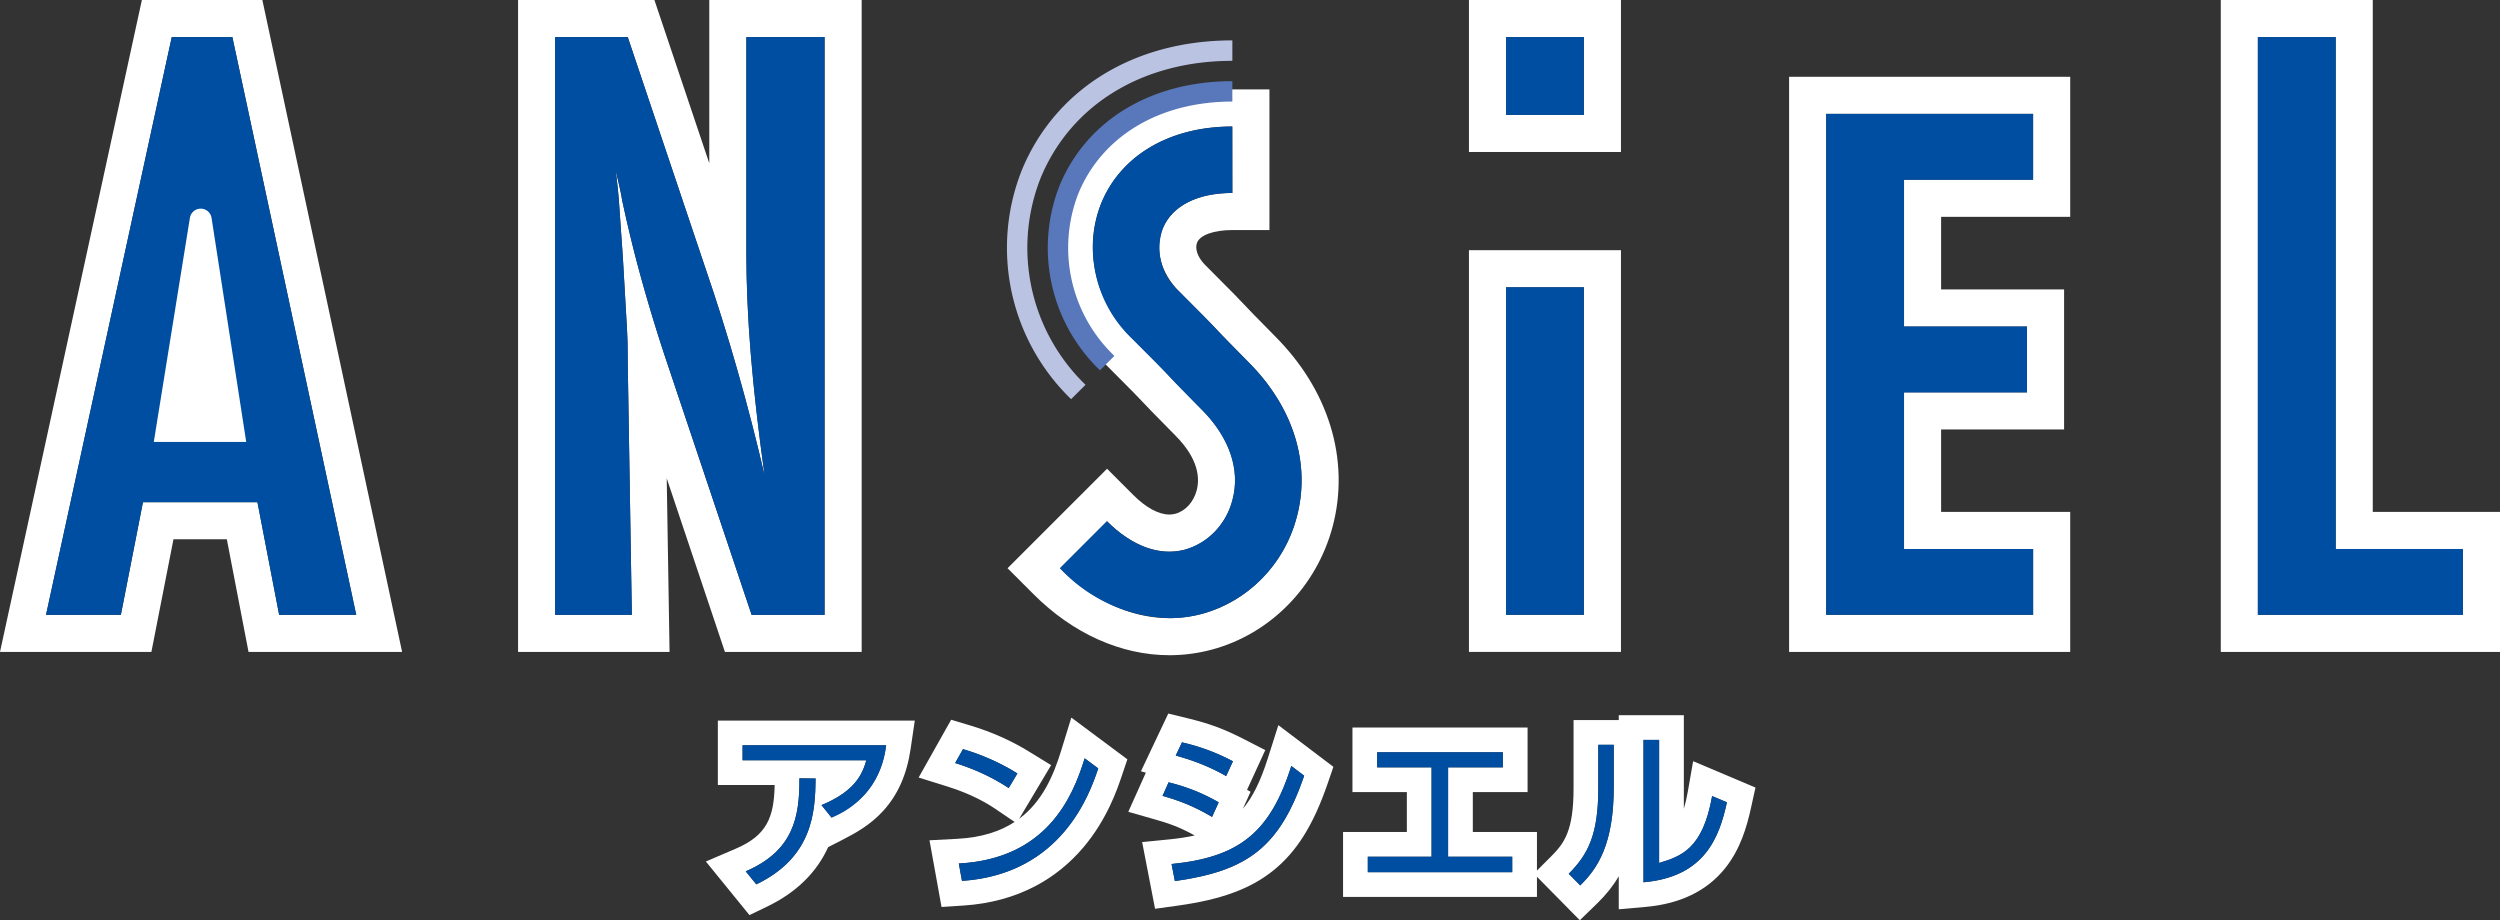
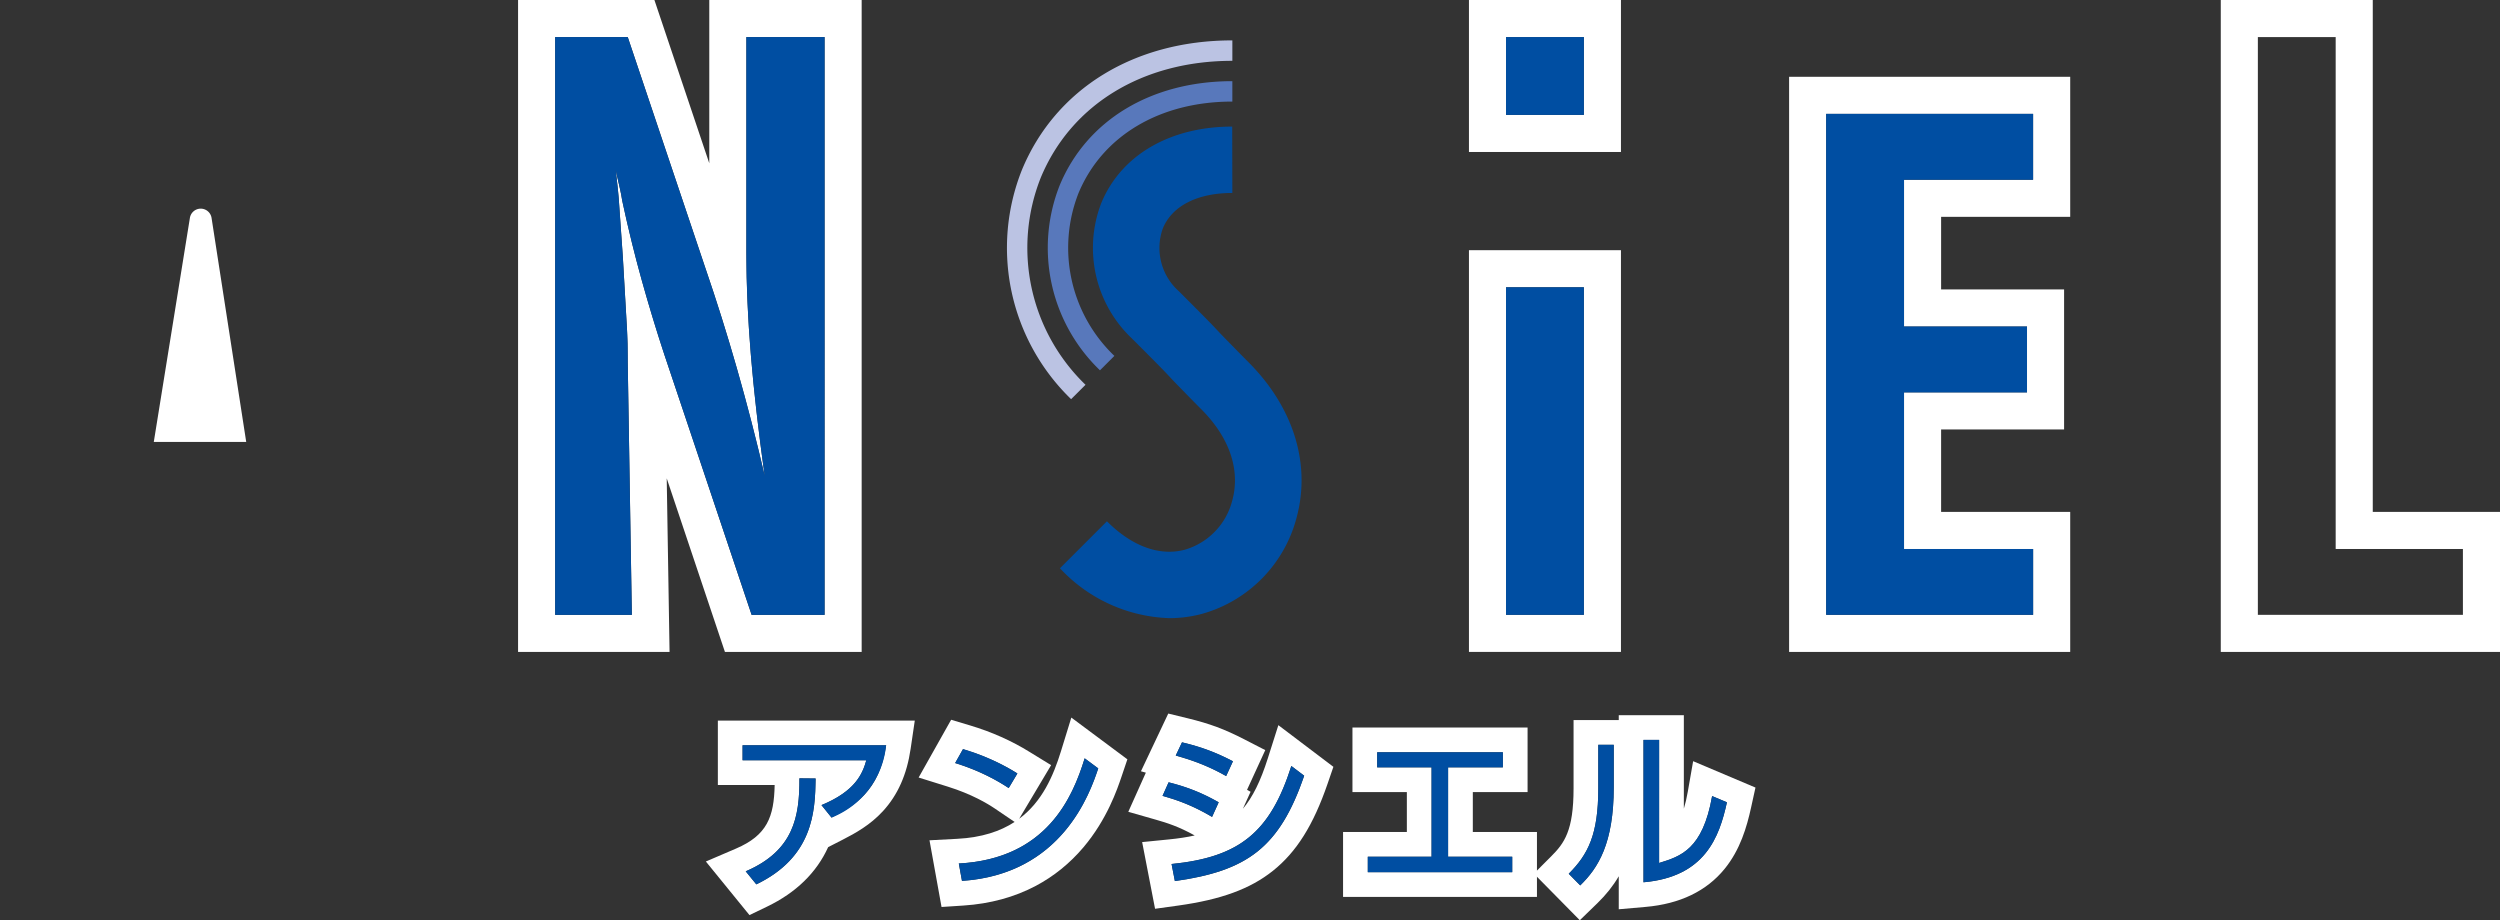
<svg xmlns="http://www.w3.org/2000/svg" width="202.228" height="74.438" viewBox="0 0 202.228 74.438">
  <rect x="0" y="0" width="202.228" height="74.438" fill="#333333" stroke="none" />
  <g id="logo" transform="translate(-1358.777 -232.883)">
    <g id="グループ_27" data-name="グループ 27" transform="translate(1362.5 235.883)">
      <g id="パス_3" data-name="パス 3" transform="translate(-16.944 -17.228)" fill="none">
        <path d="M84.9,74.516a7.017,7.017,0,0,1-4.415,5.849l-.815-1.012c2.728-1.126,3.318-2.517,3.627-3.628H73.289V74.516ZM73.543,84.71c3.867-1.659,4.358-4.4,4.344-7.522l1.308.014c-.028,2.728-.239,6.37-4.794,8.563Z" stroke="none" />
        <path d="M 73.289 74.516 L 73.289 75.725 L 83.3 75.725 C 82.991 76.836 82.401 78.228 79.673 79.353 L 80.488 80.365 C 82.302 79.437 84.355 78.242 84.903 74.516 L 73.289 74.516 M 77.887 77.188 C 77.901 80.309 77.41 83.05 73.543 84.71 L 74.401 85.764 C 78.956 83.571 79.167 79.929 79.195 77.201 L 77.887 77.188 M 71.289 72.516 L 87.219 72.516 L 86.882 74.807 C 86.576 76.889 85.844 78.536 84.643 79.843 C 83.616 80.962 82.43 81.618 81.399 82.146 L 80.212 82.753 C 79.274 84.819 77.613 86.438 75.268 87.566 L 73.846 88.251 L 70.319 83.916 L 72.754 82.872 C 75.269 81.793 75.834 80.321 75.884 77.725 L 71.289 77.725 L 71.289 72.516 Z" stroke="none" fill="#fff" />
      </g>
      <g id="パス_4" data-name="パス 4" transform="translate(-22.115 -17.321)" fill="none">
        <path d="M99.987,78.068a16.765,16.765,0,0,0-4.331-2.024l.634-1.126a17.654,17.654,0,0,1,4.4,1.969Zm-4.035,6.1c7.115-.379,9.21-5.357,10.18-8.507l1.1.816c-.674,2-2.924,8.562-11.022,9.1Z" stroke="none" />
        <path d="M 96.29 74.918 L 95.656 76.044 C 97.681 76.675 99.157 77.506 99.987 78.068 L 100.69 76.887 C 100.323 76.662 98.777 75.663 96.29 74.918 M 106.131 75.663 C 105.161 78.813 103.066 83.791 95.951 84.17 L 96.205 85.575 C 104.303 85.042 106.553 78.475 107.227 76.479 L 106.131 75.663 M 105.053 72.366 L 109.587 75.743 L 109.122 77.12 C 108.77 78.162 107.945 80.604 106.026 82.869 C 104.933 84.159 103.641 85.204 102.186 85.976 C 100.46 86.892 98.492 87.429 96.336 87.571 L 94.554 87.688 L 93.58 82.293 L 95.845 82.173 C 97.813 82.068 99.31 81.564 100.467 80.809 L 98.865 79.724 C 98.269 79.32 96.981 78.552 95.06 77.953 L 92.701 77.216 L 95.331 72.543 L 96.863 73.002 C 98.603 73.523 100.224 74.245 101.682 75.149 L 101.737 75.183 L 103.418 76.215 L 100.834 80.553 C 102.688 79.172 103.595 77.102 104.219 75.075 L 105.053 72.366 Z" stroke="none" fill="#fff" />
      </g>
      <g id="パス_5" data-name="パス 5" transform="translate(-27.16 -17.156)" fill="none">
        <path d="M121.482,80.237a15.617,15.617,0,0,0-4.006-1.7l.492-1.1a15.284,15.284,0,0,1,4.049,1.617Zm-3.275,3.809c5.5-.547,7.986-2.572,9.687-7.929l1.04.787c-2,5.806-4.6,7.7-10.46,8.521Zm4.414-7.114a17.386,17.386,0,0,0-4.077-1.659l.506-1.069a16.673,16.673,0,0,1,4.12,1.532Z" stroke="none" />
        <path d="M 118.474 85.426 C 124.337 84.609 126.938 82.711 128.934 76.905 L 127.894 76.118 C 126.193 81.474 123.704 83.499 118.207 84.046 L 118.474 85.426 M 121.482 80.237 L 122.017 79.055 C 120.554 78.24 119.571 77.861 117.968 77.439 L 117.476 78.536 C 118.657 78.873 119.837 79.267 121.482 80.237 M 122.622 76.933 L 123.171 75.737 C 121.722 74.992 120.667 74.599 119.051 74.205 L 118.545 75.274 C 119.669 75.597 121.061 76.033 122.622 76.933 M 116.871 87.668 L 115.827 82.274 L 118.009 82.056 C 118.777 81.98 119.463 81.875 120.078 81.737 C 118.794 81.023 117.852 80.723 116.926 80.459 L 114.706 79.824 L 116.126 76.658 L 115.73 76.545 L 117.94 71.876 L 119.524 72.262 C 121.293 72.693 122.487 73.137 124.085 73.959 L 125.786 74.834 L 124.312 78.044 L 124.598 78.204 L 123.976 79.578 C 124.768 78.641 125.407 77.34 125.988 75.512 L 126.845 72.815 L 131.297 76.185 L 130.826 77.555 C 129.674 80.905 128.31 83.078 126.401 84.6 C 124.573 86.059 122.213 86.924 118.75 87.407 L 116.871 87.668 Z" stroke="none" fill="#fff" />
      </g>
      <g id="パス_6" data-name="パス 6" transform="translate(-32.154 -17.397)" fill="none">
        <path d="M145.569,83.7h5.189v1.252H139.073V83.7h5.159V76.47h-4.4V75.247H150V76.47h-4.429Z" stroke="none" />
        <path d="M 150.757 84.949 L 150.757 83.697 L 145.569 83.697 L 145.569 76.47 L 149.998 76.47 L 149.998 75.247 L 139.833 75.247 L 139.833 76.47 L 144.233 76.47 L 144.233 83.697 L 139.073 83.697 L 139.073 84.949 L 150.757 84.949 M 152.757 86.949 L 137.073 86.949 L 137.073 81.697 L 142.233 81.697 L 142.233 78.47 L 137.833 78.47 L 137.833 73.247 L 151.998 73.247 L 151.998 78.47 L 147.569 78.47 L 147.569 81.697 L 152.757 81.697 L 152.757 86.949 Z" stroke="none" fill="#fff" />
      </g>
      <g id="パス_7" data-name="パス 7" transform="translate(-37.041 -17.096)" fill="none">
        <path d="M163.856,77.774c0,4.541-1.265,6.539-2.713,7.944l-.928-.942c1.561-1.561,2.39-3.164,2.39-6.9v-3.53h1.251Zm3.669,6.13c1.73-.534,3.53-1.082,4.288-5.413l1.2.506c-.619,2.812-1.772,6.032-6.749,6.468V73.948h1.265Z" stroke="none" />
        <path d="M 166.261 73.948 L 166.261 85.465 C 171.237 85.029 172.391 81.809 173.009 78.997 L 171.814 78.491 C 171.055 82.822 169.255 83.37 167.526 83.904 L 167.526 73.948 L 166.261 73.948 M 162.605 74.343 L 162.605 77.873 C 162.605 81.612 161.776 83.214 160.215 84.776 L 161.143 85.718 C 162.591 84.312 163.856 82.315 163.856 77.774 L 163.856 74.343 L 162.605 74.343 M 164.261 71.948 L 169.526 71.948 L 169.526 79.51 C 169.648 79.11 169.755 78.655 169.844 78.146 L 170.278 75.669 L 175.32 77.803 L 174.963 79.427 C 174.615 81.005 174.089 82.829 172.819 84.386 C 171.355 86.181 169.207 87.214 166.435 87.457 L 164.261 87.648 L 164.261 84.978 C 163.805 85.759 163.24 86.469 162.536 87.153 L 161.111 88.535 L 157.397 84.766 L 158.8 83.362 C 159.857 82.305 160.605 81.292 160.605 77.873 L 160.605 72.343 L 164.261 72.343 L 164.261 71.948 Z" stroke="none" fill="#fff" />
      </g>
      <g id="パス_8" data-name="パス 8" transform="translate(0 0)" fill="none">
        <path d="M0,46.735,10.171,0h4.9L25.093,46.735H18.858L17.1,37.624H7.84l-1.786,9.11Z" stroke="none" />
-         <path d="M 25.093 46.735 L 15.074 2.976074256366701e-06 L 10.171 2.976074256366701e-06 L -2.218933104813914e-06 46.735 L 6.054 46.735 L 7.84 37.624 L 17.103 37.624 L 18.858 46.735 L 25.093 46.735 M 28.804 49.735 L 16.381 49.735 L 14.626 40.624 L 10.309 40.624 L 8.523 49.735 L -3.723 49.735 L 7.754 -3 L 17.499 -3 L 28.804 49.735 Z" stroke="none" fill="#fff" />
      </g>
      <g id="パス_10" data-name="パス 10" transform="translate(-12.385 0)" fill="none">
        <path d="M53.569,0h5.872l6.266,18.646A170.422,170.422,0,0,1,70.52,35.5q-.758-5.418-1.12-9.806t-.363-8.264V0h6.326V46.735h-5.9L62.407,25.7q-.969-2.936-1.831-6.024T58.987,13.2q-.06-.423-.2-1.029t-.318-1.392q.091.788.152,1.348t.091.953l.333,4.753.333,5.781c.019.323.035.716.046,1.18s.015.989.015,1.575l.333,20.37H53.569Z" stroke="none" />
        <path d="M 53.569 3.814697265625e-06 L 53.569 46.735 L 59.774 46.735 L 59.441 26.365 C 59.441 25.779 59.436 25.254 59.427 24.79 C 59.416 24.326 59.4 23.933 59.38 23.61 L 59.048 17.829 L 58.715 13.076 C 58.694 12.814 58.664 12.497 58.624 12.123 C 58.583 11.75 58.532 11.301 58.472 10.776 C 58.593 11.301 58.7 11.765 58.79 12.168 C 58.881 12.572 58.947 12.915 58.987 13.197 C 59.471 15.458 60.001 17.616 60.576 19.674 C 61.152 21.733 61.761 23.741 62.407 25.699 L 69.46 46.735 L 75.363 46.735 L 75.363 3.814697265625e-06 L 69.037 3.814697265625e-06 L 69.037 17.435 C 69.037 20.018 69.158 22.773 69.399 25.699 C 69.642 28.624 70.014 31.893 70.52 35.505 C 69.127 29.532 67.523 23.912 65.707 18.646 L 59.441 3.814697265625e-06 L 53.569 3.814697265625e-06 M 50.569 -3 L 61.598 -3 L 66.037 10.209 L 66.037 -3 L 78.363 -3 L 78.363 49.735 L 67.302 49.735 L 62.594 35.693 L 62.823 49.735 L 50.569 49.735 L 50.569 -3 Z" stroke="none" fill="#fff" />
      </g>
      <g id="長方形_34" data-name="長方形 34" transform="translate(118.102 20.238)" fill="none" stroke="#fff" stroke-width="3">
        <rect width="6.296" height="26.496" stroke="none" />
        <rect x="-1.5" y="-1.5" width="9.296" height="29.496" fill="none" />
      </g>
      <g id="長方形_35" data-name="長方形 35" transform="translate(118.102 0)" fill="none" stroke="#fff" stroke-width="3">
-         <rect width="6.296" height="6.294" stroke="none" />
        <rect x="-1.5" y="-1.5" width="9.296" height="9.294" fill="none" />
      </g>
      <g id="パス_11" data-name="パス 11" transform="translate(-43.304 -1.868)" fill="none">
        <path d="M187.3,8.08h16.739v5.328H193.6V25.28h9.948v5.327H193.6V43.276h10.443V48.6H187.3Z" stroke="none" />
        <path d="M 187.304 8.08 L 187.304 48.603 L 204.043 48.603 L 204.043 43.276 L 193.6 43.276 L 193.6 30.607 L 203.548 30.607 L 203.548 25.28 L 193.6 25.28 L 193.6 13.408 L 204.043 13.408 L 204.043 8.08 L 187.304 8.08 M 184.304 5.08 L 207.043 5.08 L 207.043 16.408 L 196.6 16.408 L 196.6 22.28 L 206.548 22.28 L 206.548 33.607 L 196.6 33.607 L 196.6 40.276 L 207.043 40.276 L 207.043 51.603 L 184.304 51.603 L 184.304 5.08 Z" stroke="none" fill="#fff" />
      </g>
      <g id="パス_12" data-name="パス 12" transform="translate(-53.805 0)" fill="none">
        <path d="M232.723,0h6.3V41.408H249.31v5.327H232.723Z" stroke="none" />
        <path d="M 232.723 0 L 232.723 46.735 L 249.31 46.735 L 249.31 41.408 L 239.018 41.408 L 239.018 0 L 232.723 0 M 229.723 -3 L 242.018 -3 L 242.018 38.408 L 252.31 38.408 L 252.31 49.735 L 229.723 49.735 L 229.723 -3 Z" stroke="none" fill="#fff" />
      </g>
      <g id="パス_13" data-name="パス 13" transform="translate(-24.667 -2.174)" fill="none">
        <path d="M120.63,14.783c-2.818,0-4.867,1.041-5.619,2.857a4.687,4.687,0,0,0,1.3,5.1c3.584,3.584,2.512,2.559,3.822,3.9.694.712,1.232,1.262,1.79,1.821,3.646,3.646,5.072,8.222,3.911,12.557a10.967,10.967,0,0,1-7.65,7.81,10.2,10.2,0,0,1-2.645.349,12.641,12.641,0,0,1-8.854-4.036l3.8-3.8c2.025,2.027,4.261,2.841,6.3,2.3a5.573,5.573,0,0,0,3.845-4.007c.66-2.462-.234-5.077-2.518-7.361-.574-.574-1.124-1.139-1.836-1.869-1.3-1.334-.217-.3-3.776-3.855a10.09,10.09,0,0,1-2.469-10.958c1.6-3.869,5.561-6.177,10.588-6.177Z" stroke="none" />
-         <path d="M 120.63 9.404 C 115.603 9.404 111.643 11.713 110.042 15.581 C 108.531 19.227 109.501 23.528 112.511 26.539 C 116.071 30.099 114.986 29.06 116.288 30.394 C 117 31.124 117.55 31.688 118.124 32.263 C 120.408 34.546 121.302 37.161 120.641 39.623 C 120.113 41.601 118.639 43.136 116.797 43.63 C 114.756 44.176 112.52 43.361 110.495 41.335 L 106.69 45.139 C 110.083 48.531 114.271 49.875 118.189 48.826 C 121.882 47.836 124.812 44.843 125.839 41.016 C 126.999 36.681 125.573 32.104 121.928 28.459 C 121.37 27.9 120.832 27.35 120.138 26.638 C 118.828 25.294 119.9 26.32 116.315 22.736 C 114.825 21.246 114.326 19.294 115.011 17.64 C 115.763 15.824 117.811 14.783 120.63 14.783 L 120.63 9.404 M 120.63 6.404 L 123.63 6.404 L 123.63 17.783 L 120.63 17.783 C 119.153 17.783 118.035 18.178 117.782 18.789 C 117.574 19.292 117.831 20.008 118.437 20.614 C 120.892 23.07 121.205 23.404 121.566 23.791 C 121.722 23.958 121.883 24.13 122.286 24.544 C 122.944 25.219 123.492 25.779 124.05 26.339 C 126.21 28.499 127.725 30.938 128.55 33.587 C 129.388 36.279 129.453 39.116 128.736 41.792 C 127.433 46.653 123.689 50.458 118.965 51.724 C 117.847 52.023 116.696 52.175 115.544 52.175 C 111.637 52.175 107.739 50.43 104.569 47.26 L 102.447 45.139 L 110.496 37.091 L 112.617 39.214 C 113.636 40.234 114.672 40.796 115.534 40.796 C 115.702 40.796 115.862 40.775 116.021 40.732 C 116.83 40.515 117.491 39.793 117.743 38.848 C 118.006 37.867 117.917 36.299 116.003 34.384 C 115.397 33.778 114.814 33.18 114.139 32.488 C 113.691 32.028 113.503 31.827 113.337 31.649 C 113.033 31.324 112.747 31.017 110.39 28.66 C 106.517 24.788 105.293 19.203 107.271 14.432 C 108.309 11.925 110.131 9.856 112.54 8.451 C 114.835 7.112 117.632 6.404 120.63 6.404 Z" stroke="none" fill="#fff" />
      </g>
    </g>
    <path id="パス_3-2" data-name="パス 3" d="M84.9,74.516a7.017,7.017,0,0,1-4.415,5.849l-.815-1.012c2.728-1.126,3.318-2.517,3.627-3.628H73.289V74.516ZM73.543,84.71c3.867-1.659,4.358-4.4,4.344-7.522l1.308.014c-.028,2.728-.239,6.37-4.794,8.563Z" transform="translate(1345.556 218.655)" fill="#004ea2" />
    <path id="パス_4-2" data-name="パス 4" d="M99.987,78.068a16.765,16.765,0,0,0-4.331-2.024l.634-1.126a17.654,17.654,0,0,1,4.4,1.969Zm-4.035,6.1c7.115-.379,9.21-5.357,10.18-8.507l1.1.816c-.674,2-2.924,8.562-11.022,9.1Z" transform="translate(1340.385 218.562)" fill="#004ea2" />
    <path id="パス_5-2" data-name="パス 5" d="M121.482,80.237a15.617,15.617,0,0,0-4.006-1.7l.492-1.1a15.284,15.284,0,0,1,4.049,1.617Zm-3.275,3.809c5.5-.547,7.986-2.572,9.687-7.929l1.04.787c-2,5.806-4.6,7.7-10.46,8.521Zm4.414-7.114a17.386,17.386,0,0,0-4.077-1.659l.506-1.069a16.673,16.673,0,0,1,4.12,1.532Z" transform="translate(1335.34 218.727)" fill="#004ea2" />
    <path id="パス_6-2" data-name="パス 6" d="M145.569,83.7h5.189v1.252H139.073V83.7h5.159V76.47h-4.4V75.247H150V76.47h-4.429Z" transform="translate(1330.346 218.486)" fill="#004ea2" />
    <path id="パス_7-2" data-name="パス 7" d="M163.856,77.774c0,4.541-1.265,6.539-2.713,7.944l-.928-.942c1.561-1.561,2.39-3.164,2.39-6.9v-3.53h1.251Zm3.669,6.13c1.73-.534,3.53-1.082,4.288-5.413l1.2.506c-.619,2.812-1.772,6.032-6.749,6.468V73.948h1.265Z" transform="translate(1325.459 218.786)" fill="#004ea2" />
-     <path id="パス_8-2" data-name="パス 8" d="M0,46.735,10.171,0h4.9L25.093,46.735H18.858L17.1,37.624H7.84l-1.786,9.11Z" transform="translate(1362.5 235.883)" fill="#004ea2" />
    <path id="パス_9" data-name="パス 9" d="M18.816,36.925,16.012,18.8A.887.887,0,0,0,14.26,18.8L11.339,36.925Z" transform="translate(1359.878 231.709)" fill="#fff" />
    <path id="パス_10-2" data-name="パス 10" d="M53.569,0h5.872l6.266,18.646A170.422,170.422,0,0,1,70.52,35.5q-.758-5.418-1.12-9.806t-.363-8.264V0h6.326V46.735h-5.9L62.407,25.7q-.969-2.936-1.831-6.024T58.987,13.2q-.06-.423-.2-1.029t-.318-1.392q.091.788.152,1.348t.091.953l.333,4.753.333,5.781c.019.323.035.716.046,1.18s.015.989.015,1.575l.333,20.37H53.569Z" transform="translate(1350.115 235.883)" fill="#004ea2" />
    <rect id="長方形_34-2" data-name="長方形 34" width="6.296" height="26.496" transform="translate(1480.602 256.121)" fill="#004ea2" />
    <rect id="長方形_35-2" data-name="長方形 35" width="6.296" height="6.294" transform="translate(1480.602 235.883)" fill="#004ea2" />
    <path id="パス_11-2" data-name="パス 11" d="M187.3,8.08h16.739v5.328H193.6V25.28h9.948v5.327H193.6V43.276h10.443V48.6H187.3Z" transform="translate(1319.196 234.015)" fill="#004ea2" />
-     <path id="パス_12-2" data-name="パス 12" d="M232.723,0h6.3V41.408H249.31v5.327H232.723Z" transform="translate(1308.695 235.883)" fill="#004ea2" />
    <path id="パス_13-2" data-name="パス 13" d="M120.63,14.783c-2.818,0-4.867,1.041-5.619,2.857a4.687,4.687,0,0,0,1.3,5.1c3.584,3.584,2.512,2.559,3.822,3.9.694.712,1.232,1.262,1.79,1.821,3.646,3.646,5.072,8.222,3.911,12.557a10.967,10.967,0,0,1-7.65,7.81,10.2,10.2,0,0,1-2.645.349,12.641,12.641,0,0,1-8.854-4.036l3.8-3.8c2.025,2.027,4.261,2.841,6.3,2.3a5.573,5.573,0,0,0,3.845-4.007c.66-2.462-.234-5.077-2.518-7.361-.574-.574-1.124-1.139-1.836-1.869-1.3-1.334-.217-.3-3.776-3.855a10.09,10.09,0,0,1-2.469-10.958c1.6-3.869,5.561-6.177,10.588-6.177Z" transform="translate(1337.833 233.709)" fill="#004ea2" />
    <path id="パス_14" data-name="パス 14" d="M106.289,29.369a17.029,17.029,0,0,1-3.979-18.547C105.027,4.263,111.39.347,119.332.347V2c-7.251,0-13.045,3.535-15.5,9.456a15.391,15.391,0,0,0,3.622,16.75Z" transform="translate(1339.132 235.803)" fill="#bbc3e3" />
    <path id="パス_15" data-name="パス 15" d="M109.616,28.028a13.742,13.742,0,0,1-3.264-14.951c2.188-5.284,7.412-8.438,13.972-8.438v1.65c-5.871,0-10.523,2.774-12.449,7.419a12.1,12.1,0,0,0,2.907,13.154Z" transform="translate(1338.139 234.81)" fill="#5878bb" />
  </g>
</svg>